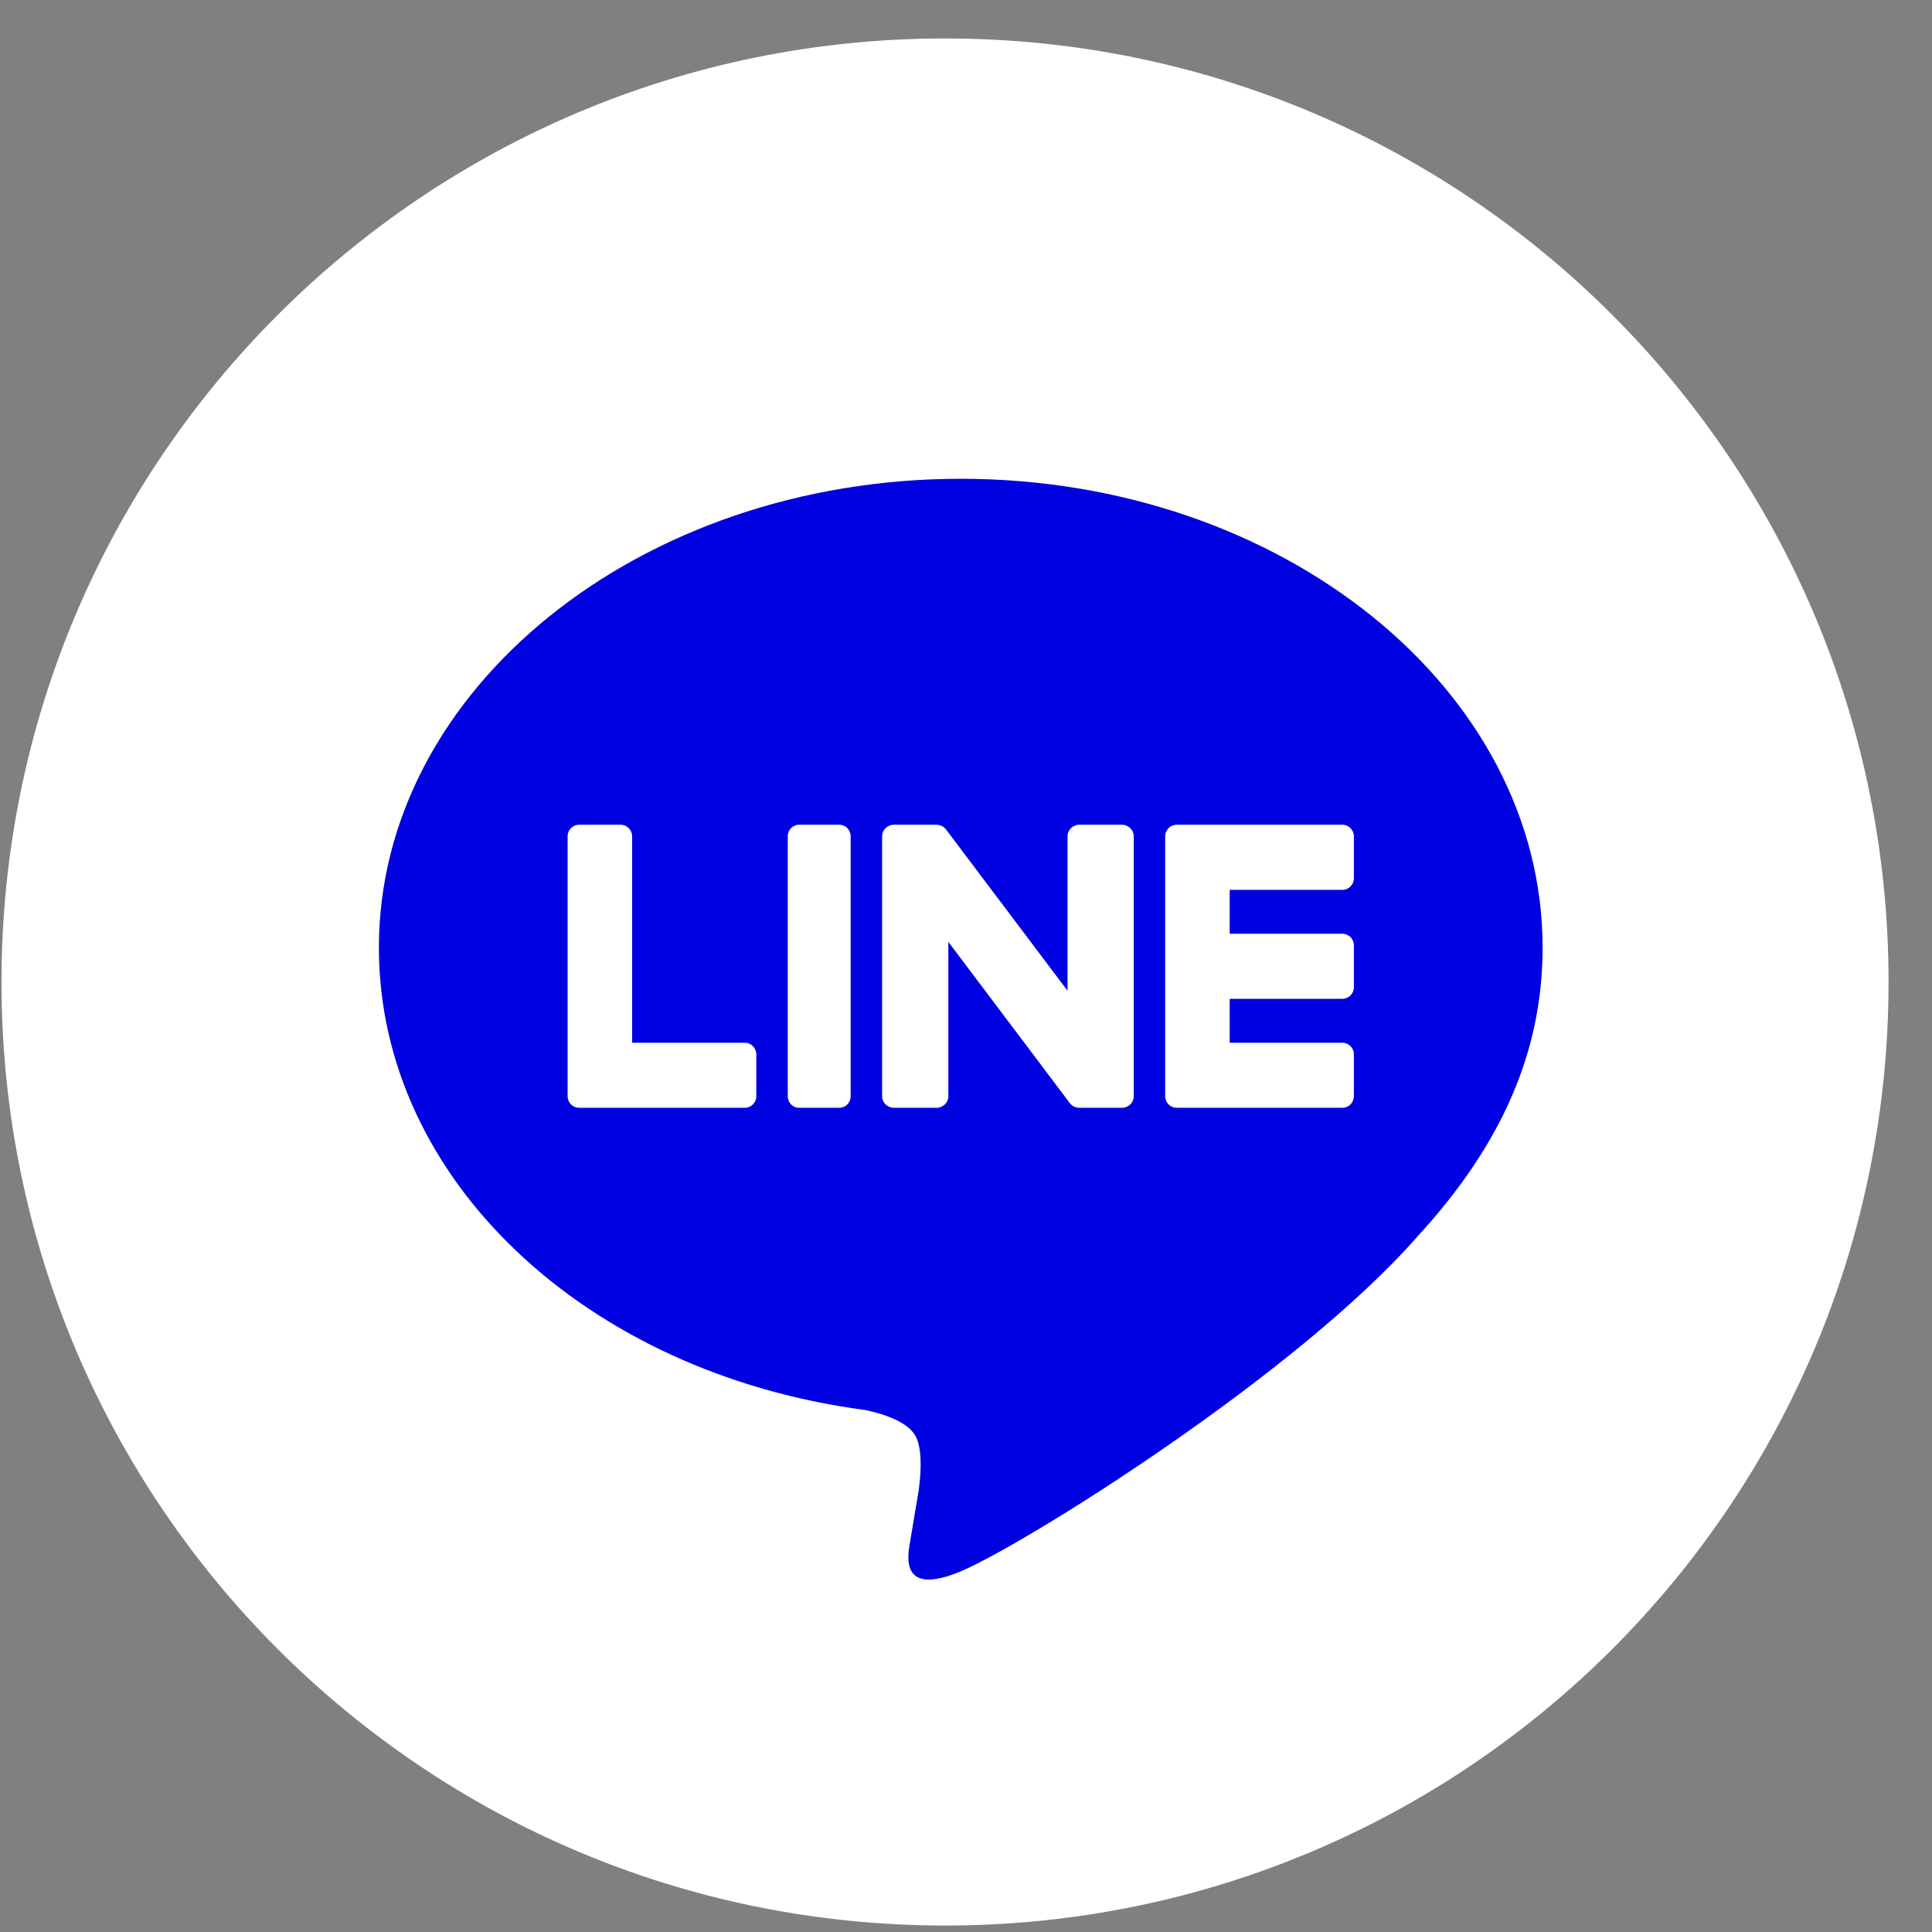
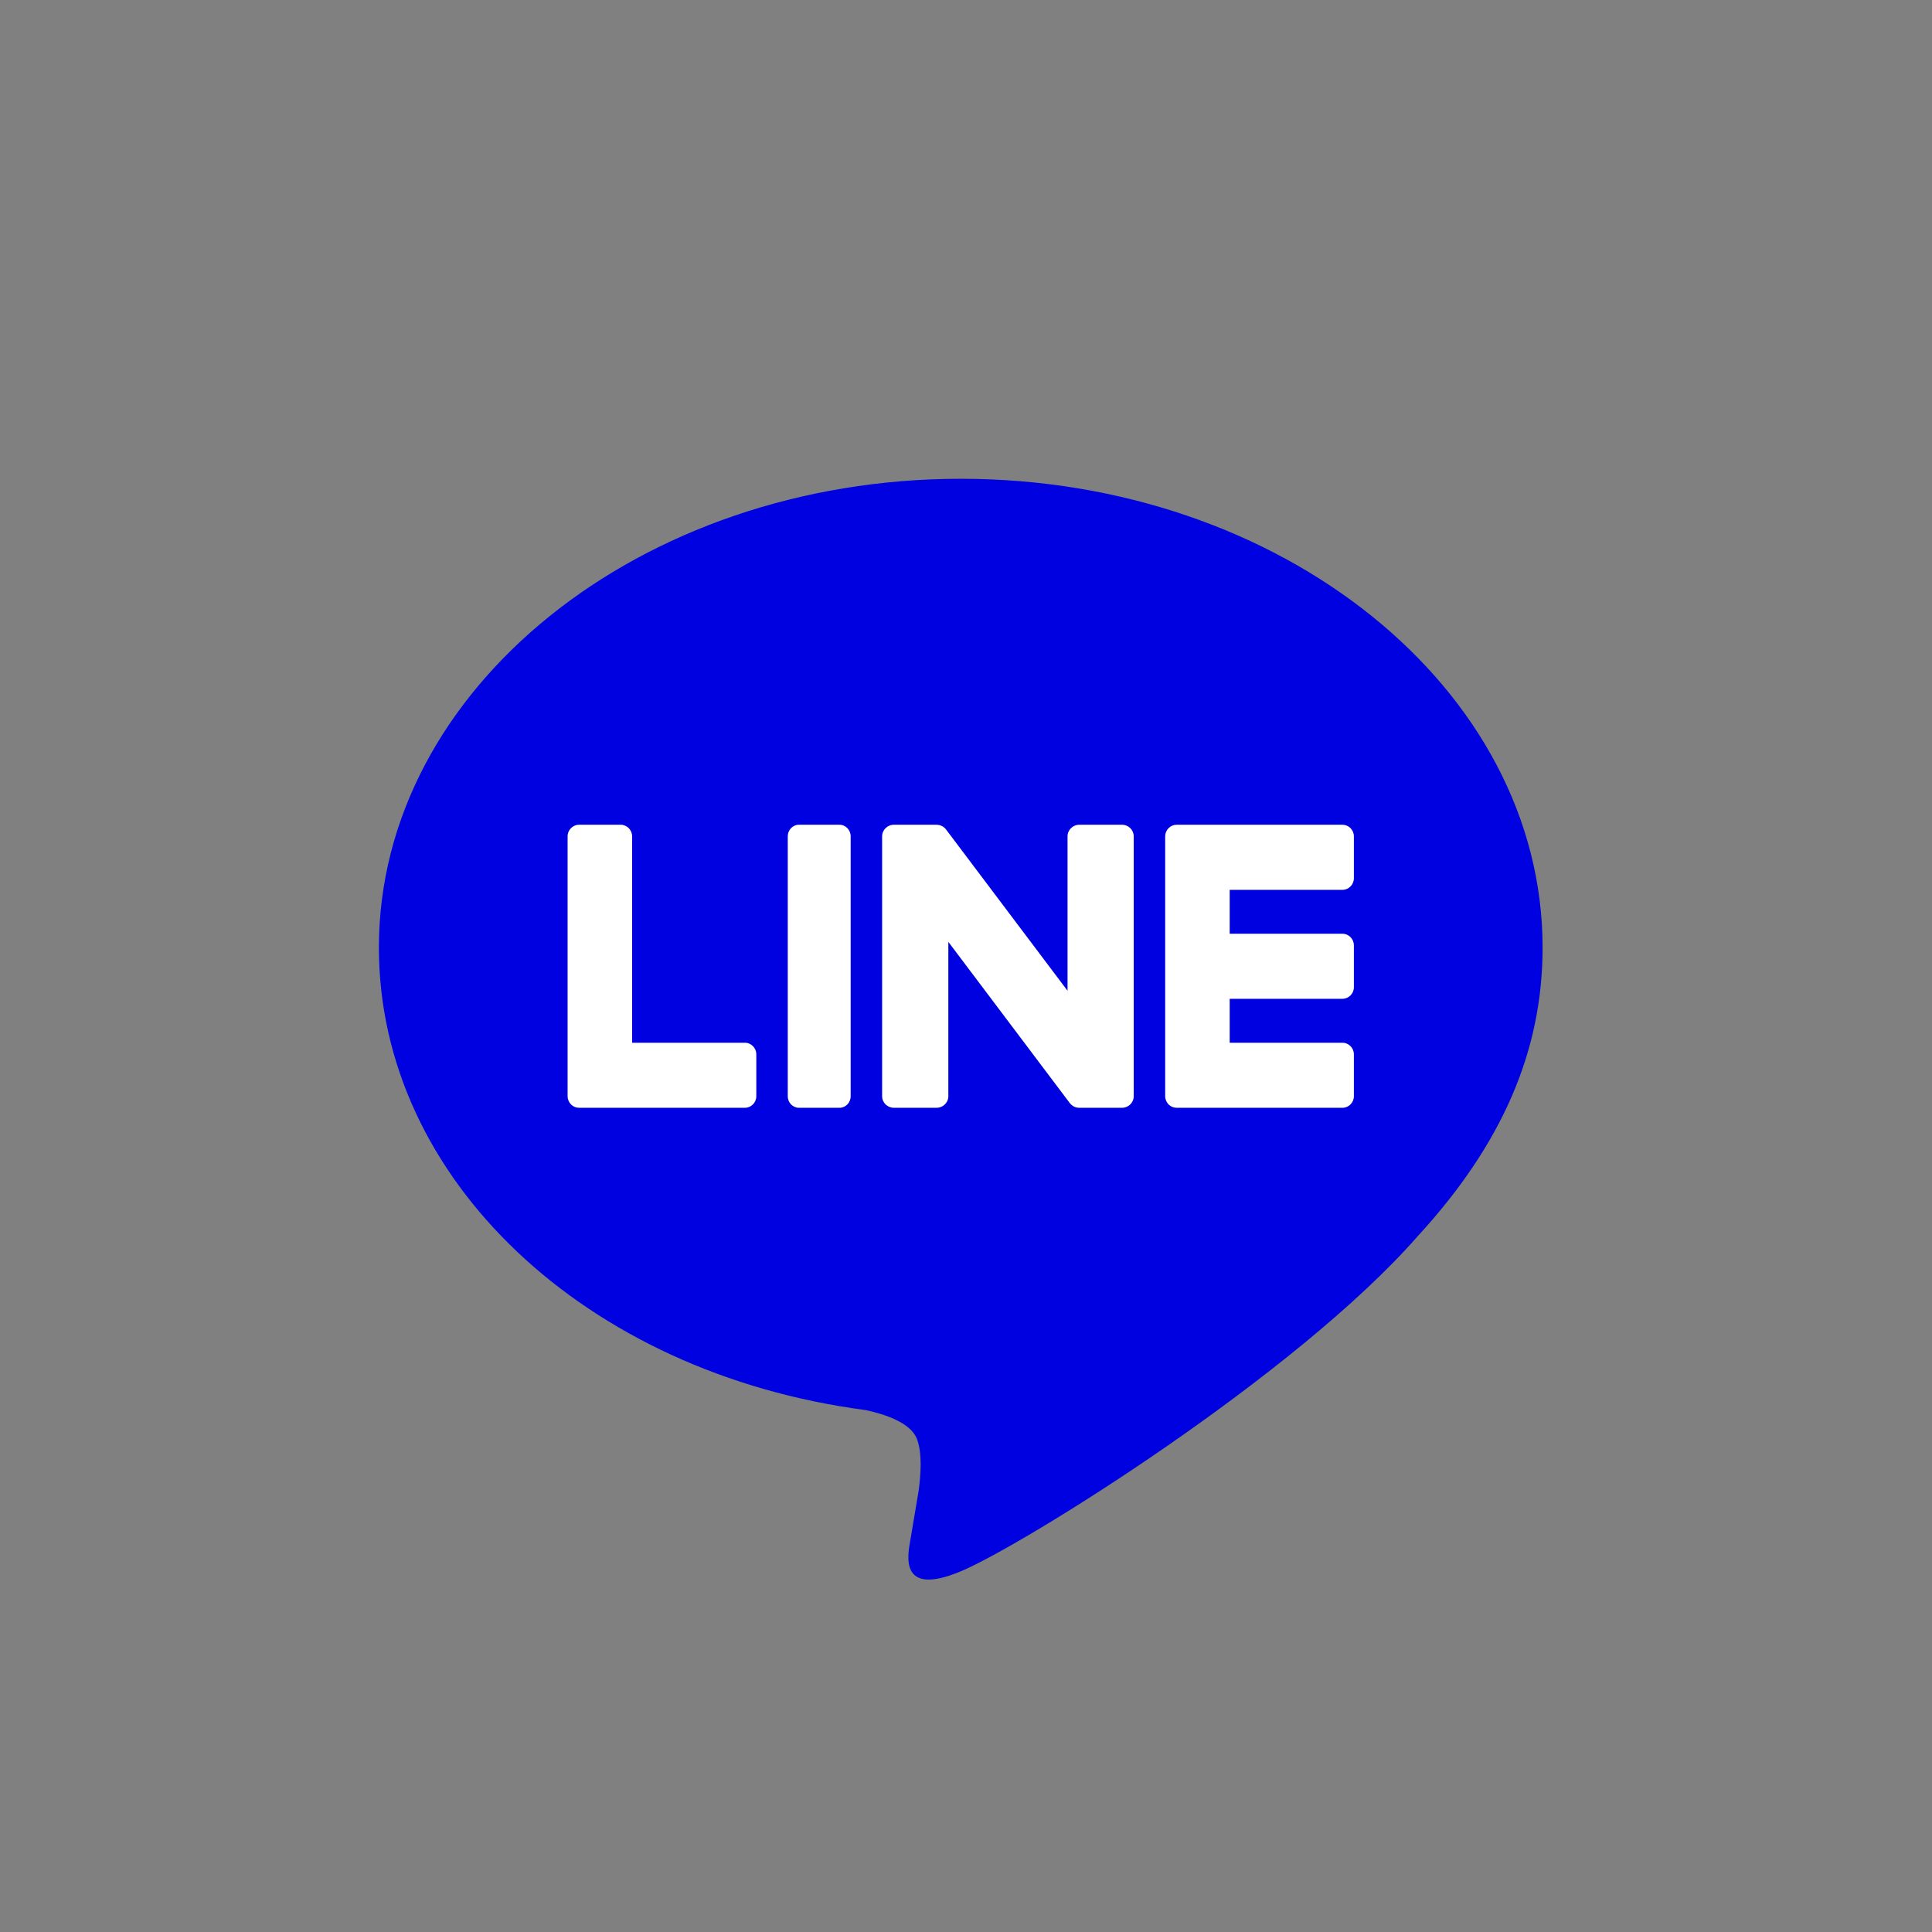
<svg xmlns="http://www.w3.org/2000/svg" width="43" height="43" viewBox="0 0 43 43" fill="none">
  <rect x="0" y="0" width="43" height="43" fill="#808080" stroke="none" />
-   <path d="M0.033 21.856C0.033 10.258 9.435 0.856 21.033 0.856C32.631 0.856 42.033 10.258 42.033 21.856C42.033 33.454 32.631 42.856 21.033 42.856C9.435 42.856 0.033 33.454 0.033 21.856Z" fill="white" />
  <path d="M21.383 10.656C14.243 10.656 8.433 15.337 8.433 21.09C8.433 26.247 13.04 30.566 19.263 31.383C19.685 31.473 20.259 31.659 20.404 32.017C20.535 32.342 20.49 32.851 20.446 33.179C20.446 33.179 20.294 34.087 20.261 34.28C20.205 34.605 20.001 35.551 21.383 34.973C22.765 34.395 28.841 30.613 31.558 27.509C33.434 25.465 34.333 23.392 34.333 21.09C34.333 15.337 28.524 10.656 21.383 10.656Z" fill="#0001e0" />
  <path d="M17.783 18.356C17.645 18.356 17.533 18.472 17.533 18.614V24.398C17.533 24.541 17.645 24.656 17.783 24.656H18.683C18.821 24.656 18.933 24.541 18.933 24.398V18.614C18.933 18.472 18.821 18.356 18.683 18.356H17.783Z" fill="white" />
  <path d="M24.97 18.356H24.023C23.878 18.356 23.76 18.472 23.76 18.614V22.051L21.063 18.471C21.057 18.462 21.05 18.453 21.042 18.445L21.041 18.444C21.035 18.438 21.03 18.433 21.025 18.427C21.023 18.426 21.022 18.425 21.02 18.423C21.015 18.419 21.011 18.415 21.006 18.412C21.004 18.41 21.002 18.408 20.999 18.406C20.994 18.403 20.99 18.4 20.985 18.397C20.983 18.395 20.98 18.394 20.977 18.393C20.973 18.39 20.968 18.387 20.963 18.385C20.96 18.383 20.958 18.382 20.955 18.381C20.95 18.379 20.945 18.376 20.94 18.375C20.937 18.373 20.934 18.372 20.931 18.372C20.926 18.37 20.921 18.368 20.916 18.367C20.913 18.366 20.91 18.365 20.907 18.364C20.901 18.363 20.897 18.362 20.892 18.361C20.888 18.36 20.884 18.36 20.881 18.36C20.876 18.358 20.871 18.358 20.867 18.358C20.862 18.357 20.858 18.357 20.853 18.357C20.85 18.357 20.847 18.356 20.844 18.356H19.897C19.751 18.356 19.633 18.472 19.633 18.614V24.398C19.633 24.541 19.751 24.656 19.897 24.656H20.844C20.989 24.656 21.107 24.541 21.107 24.398V20.963L23.807 24.547C23.826 24.573 23.849 24.594 23.874 24.611C23.875 24.612 23.876 24.612 23.877 24.613C23.882 24.616 23.888 24.62 23.893 24.623C23.896 24.624 23.898 24.625 23.901 24.627C23.904 24.629 23.909 24.631 23.913 24.633C23.918 24.635 23.921 24.636 23.926 24.638C23.929 24.639 23.931 24.64 23.934 24.641C23.94 24.643 23.946 24.645 23.952 24.647C23.953 24.647 23.954 24.647 23.956 24.648C23.977 24.653 24 24.656 24.023 24.656H24.97C25.116 24.656 25.233 24.541 25.233 24.398V18.614C25.233 18.472 25.116 18.356 24.97 18.356Z" fill="white" />
  <path d="M16.578 23.208H14.069V18.615C14.069 18.472 13.954 18.356 13.813 18.356H12.89C12.748 18.356 12.633 18.472 12.633 18.615V24.398V24.398C12.633 24.468 12.661 24.53 12.705 24.577C12.706 24.578 12.707 24.579 12.709 24.581C12.71 24.582 12.711 24.583 12.712 24.584C12.758 24.629 12.82 24.656 12.889 24.656H16.578C16.719 24.656 16.833 24.54 16.833 24.398V23.467C16.833 23.324 16.719 23.208 16.578 23.208Z" fill="white" />
  <path d="M29.877 19.805C30.019 19.805 30.133 19.689 30.133 19.546V18.615C30.133 18.473 30.019 18.356 29.877 18.356H26.189H26.189C26.12 18.356 26.058 18.384 26.011 18.43C26.01 18.43 26.009 18.431 26.008 18.432C26.007 18.434 26.006 18.435 26.004 18.437C25.96 18.483 25.933 18.546 25.933 18.615V18.615V24.398V24.398C25.933 24.468 25.961 24.53 26.005 24.577C26.006 24.578 26.007 24.58 26.008 24.581C26.009 24.582 26.011 24.583 26.012 24.584C26.058 24.629 26.12 24.656 26.189 24.656H29.877C30.019 24.656 30.133 24.54 30.133 24.398V23.467C30.133 23.324 30.019 23.208 29.877 23.208H27.369V22.23H29.877C30.019 22.23 30.133 22.115 30.133 21.972V21.041C30.133 20.898 30.019 20.782 29.877 20.782H27.369V19.805H29.877Z" fill="white" />
</svg>